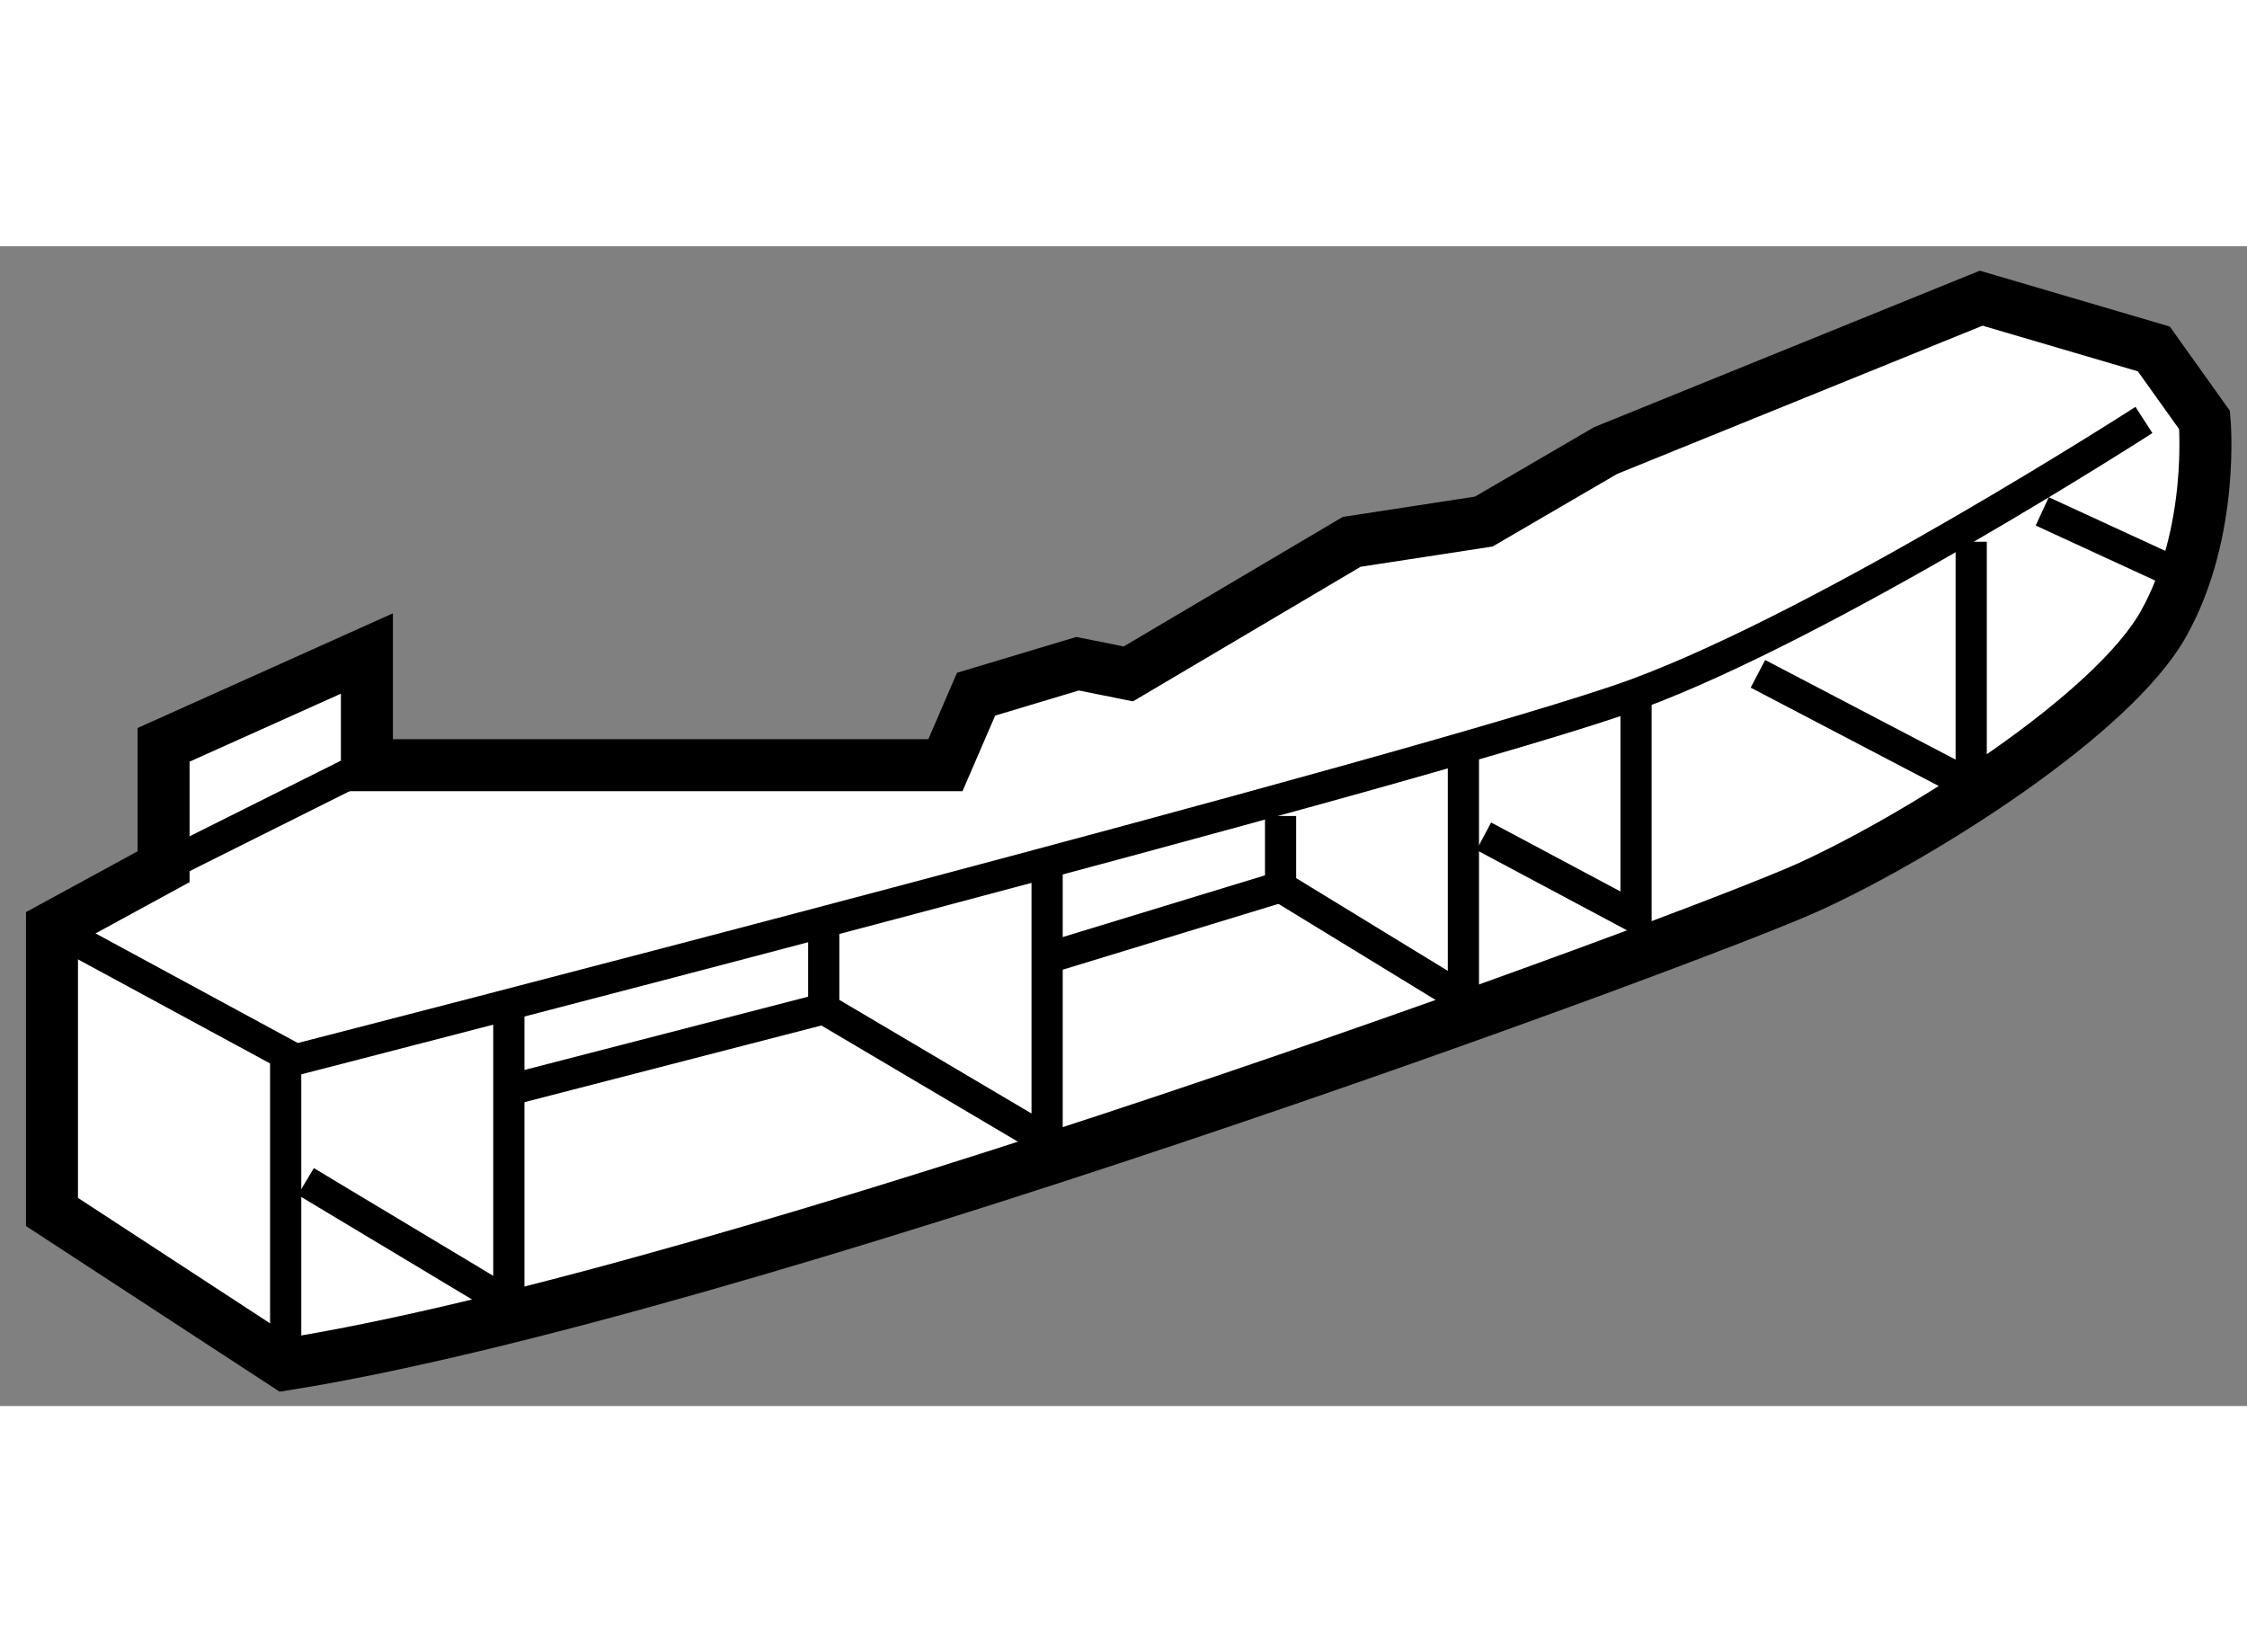
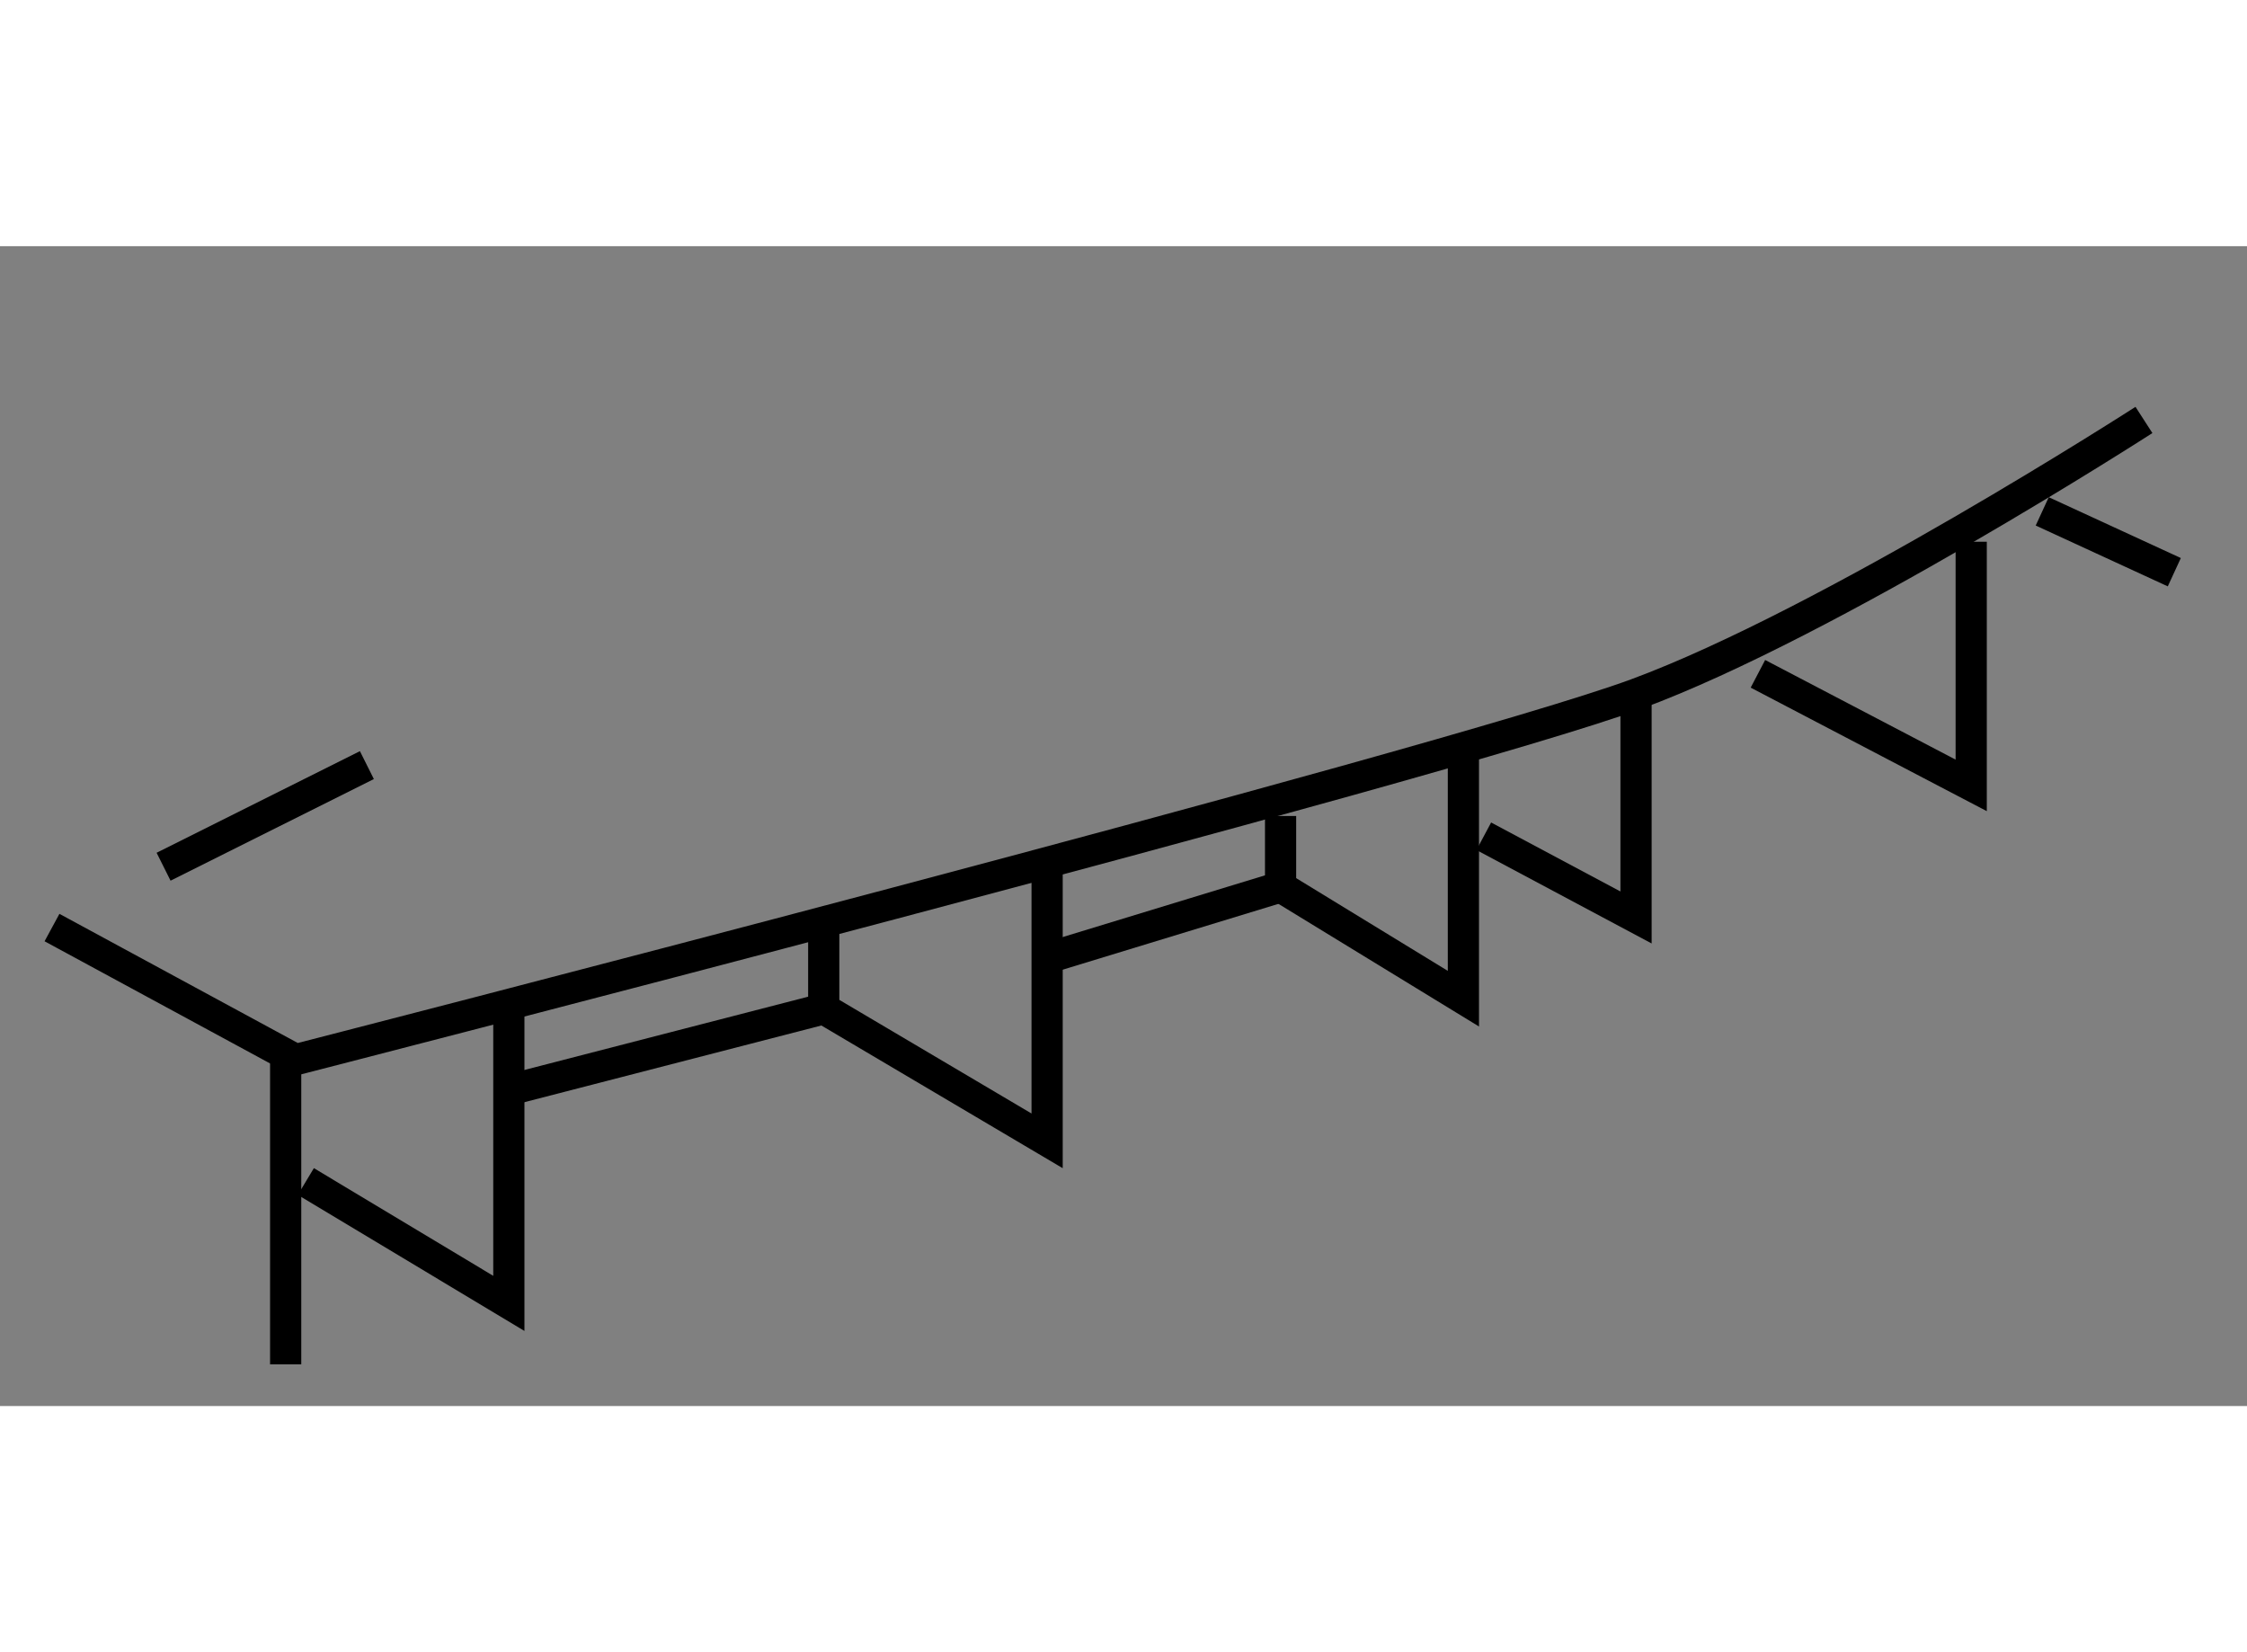
<svg xmlns="http://www.w3.org/2000/svg" version="1.1" x="0px" y="0px" width="244.8px" height="180px" viewBox="155.598 77.464 21.607 11.153" enable-background="new 0 0 244.8 180" xml:space="preserve">
  <rect x="155.598" y="77.464" width="21.607" height="11.153" fill="#808080" stroke="none" />
  <g>
-     <path fill="#FFFFFF" stroke="#000000" stroke-width="0.5" d="M156.098,86.751v-2.735l1.073-0.585v-1.172l1.955-0.878v1.074h5.563     l0.295-0.683l0.976-0.293l0.488,0.098l2.148-1.27l1.27-0.195l1.172-0.683l3.611-1.465l1.66,0.488l0.488,0.684     c0,0,0.099,1.073-0.391,1.952c-0.486,0.879-2.343,2.051-3.417,2.539c-1.074,0.489-10.35,3.907-14.646,4.59L156.098,86.751z" />
    <path fill="none" stroke="#000000" stroke-width="0.3" d="M156.098,84.016l2.344,1.27c0,0,11.033-2.832,12.889-3.515     c1.855-0.684,4.883-2.636,4.883-2.636" />
    <line fill="none" stroke="#000000" stroke-width="0.3" x1="158.345" y1="88.216" x2="158.345" y2="85.286" />
    <polyline fill="none" stroke="#000000" stroke-width="0.3" points="160.491,84.797 160.491,87.63 158.539,86.458   " />
    <polyline fill="none" stroke="#000000" stroke-width="0.3" points="165.667,83.333 165.667,86.067 163.519,84.797 163.519,84.016        " />
    <line fill="none" stroke="#000000" stroke-width="0.3" x1="160.491" y1="85.579" x2="163.519" y2="84.797" />
    <polyline fill="none" stroke="#000000" stroke-width="0.3" points="165.667,84.31 167.912,83.625 167.912,82.943   " />
    <polyline fill="none" stroke="#000000" stroke-width="0.3" points="169.67,82.357 169.67,84.7 167.912,83.625   " />
    <polyline fill="none" stroke="#000000" stroke-width="0.3" points="171.33,81.771 171.33,83.919 169.866,83.138   " />
    <polyline fill="none" stroke="#000000" stroke-width="0.3" points="174.553,80.306 174.553,82.649 172.502,81.576   " />
    <line fill="none" stroke="#000000" stroke-width="0.3" x1="176.506" y1="80.599" x2="175.236" y2="80.014" />
    <line fill="none" stroke="#000000" stroke-width="0.3" x1="157.171" y1="83.431" x2="159.126" y2="82.454" />
  </g>
</svg>